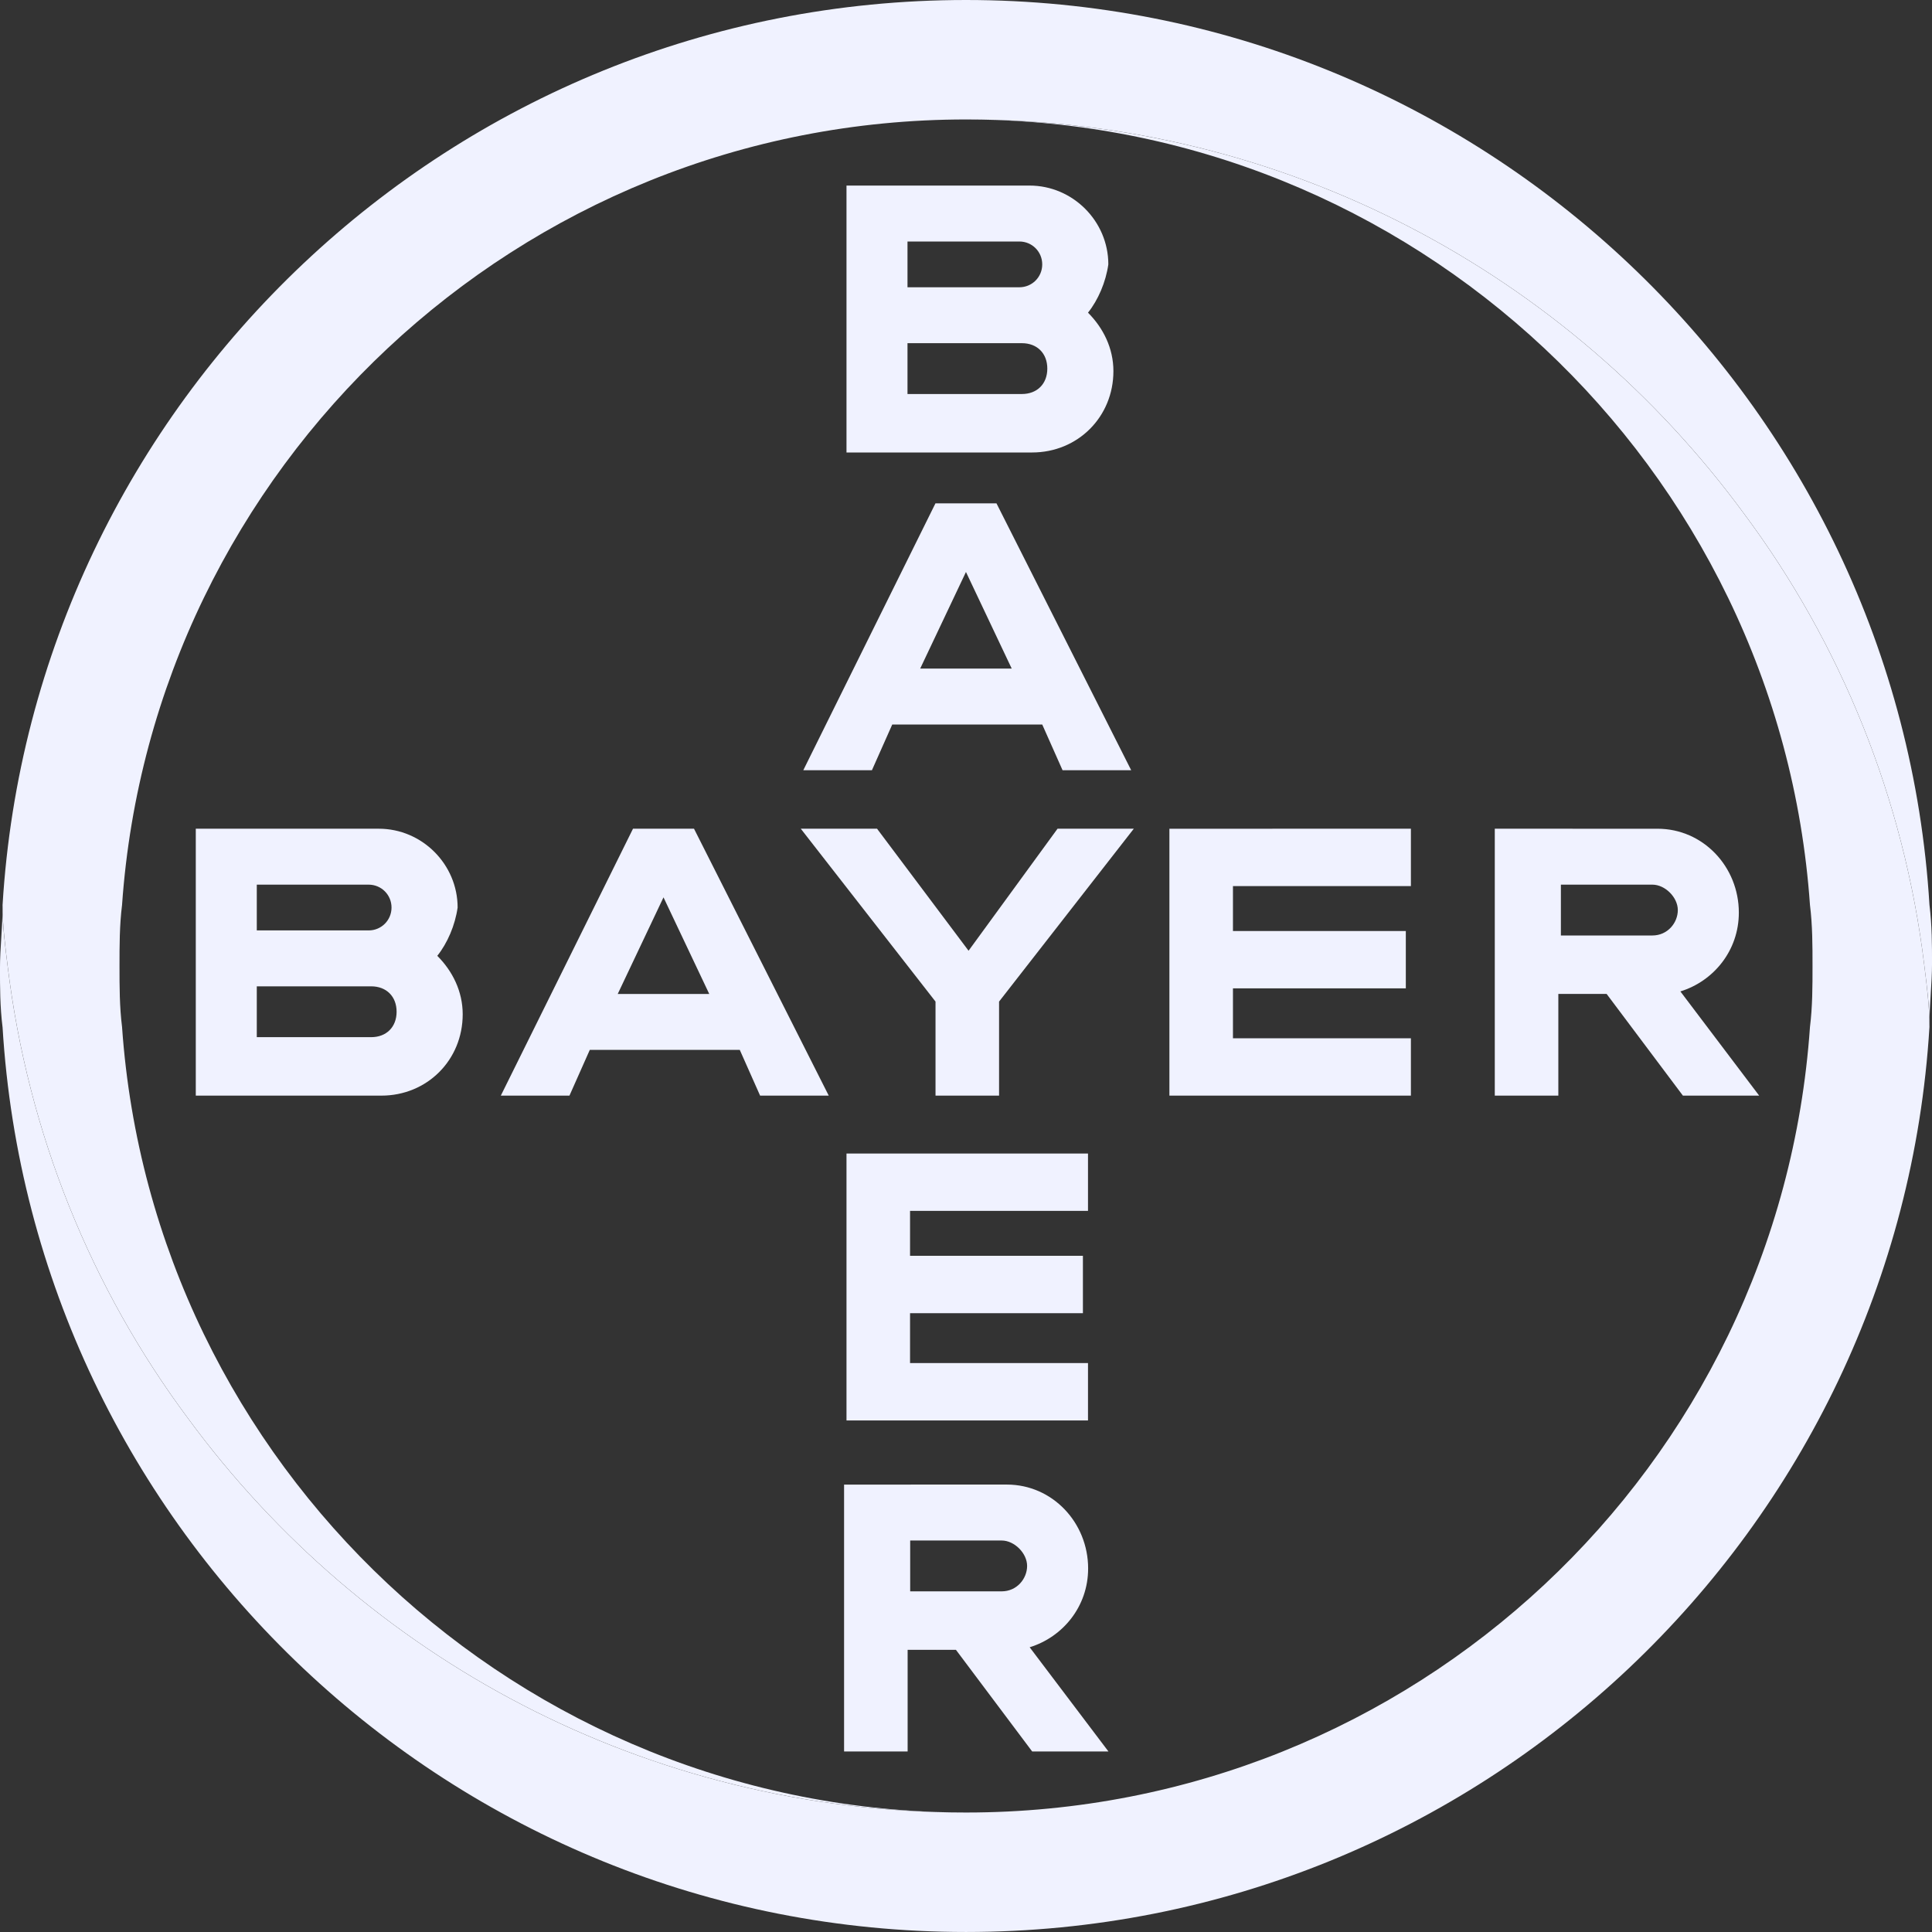
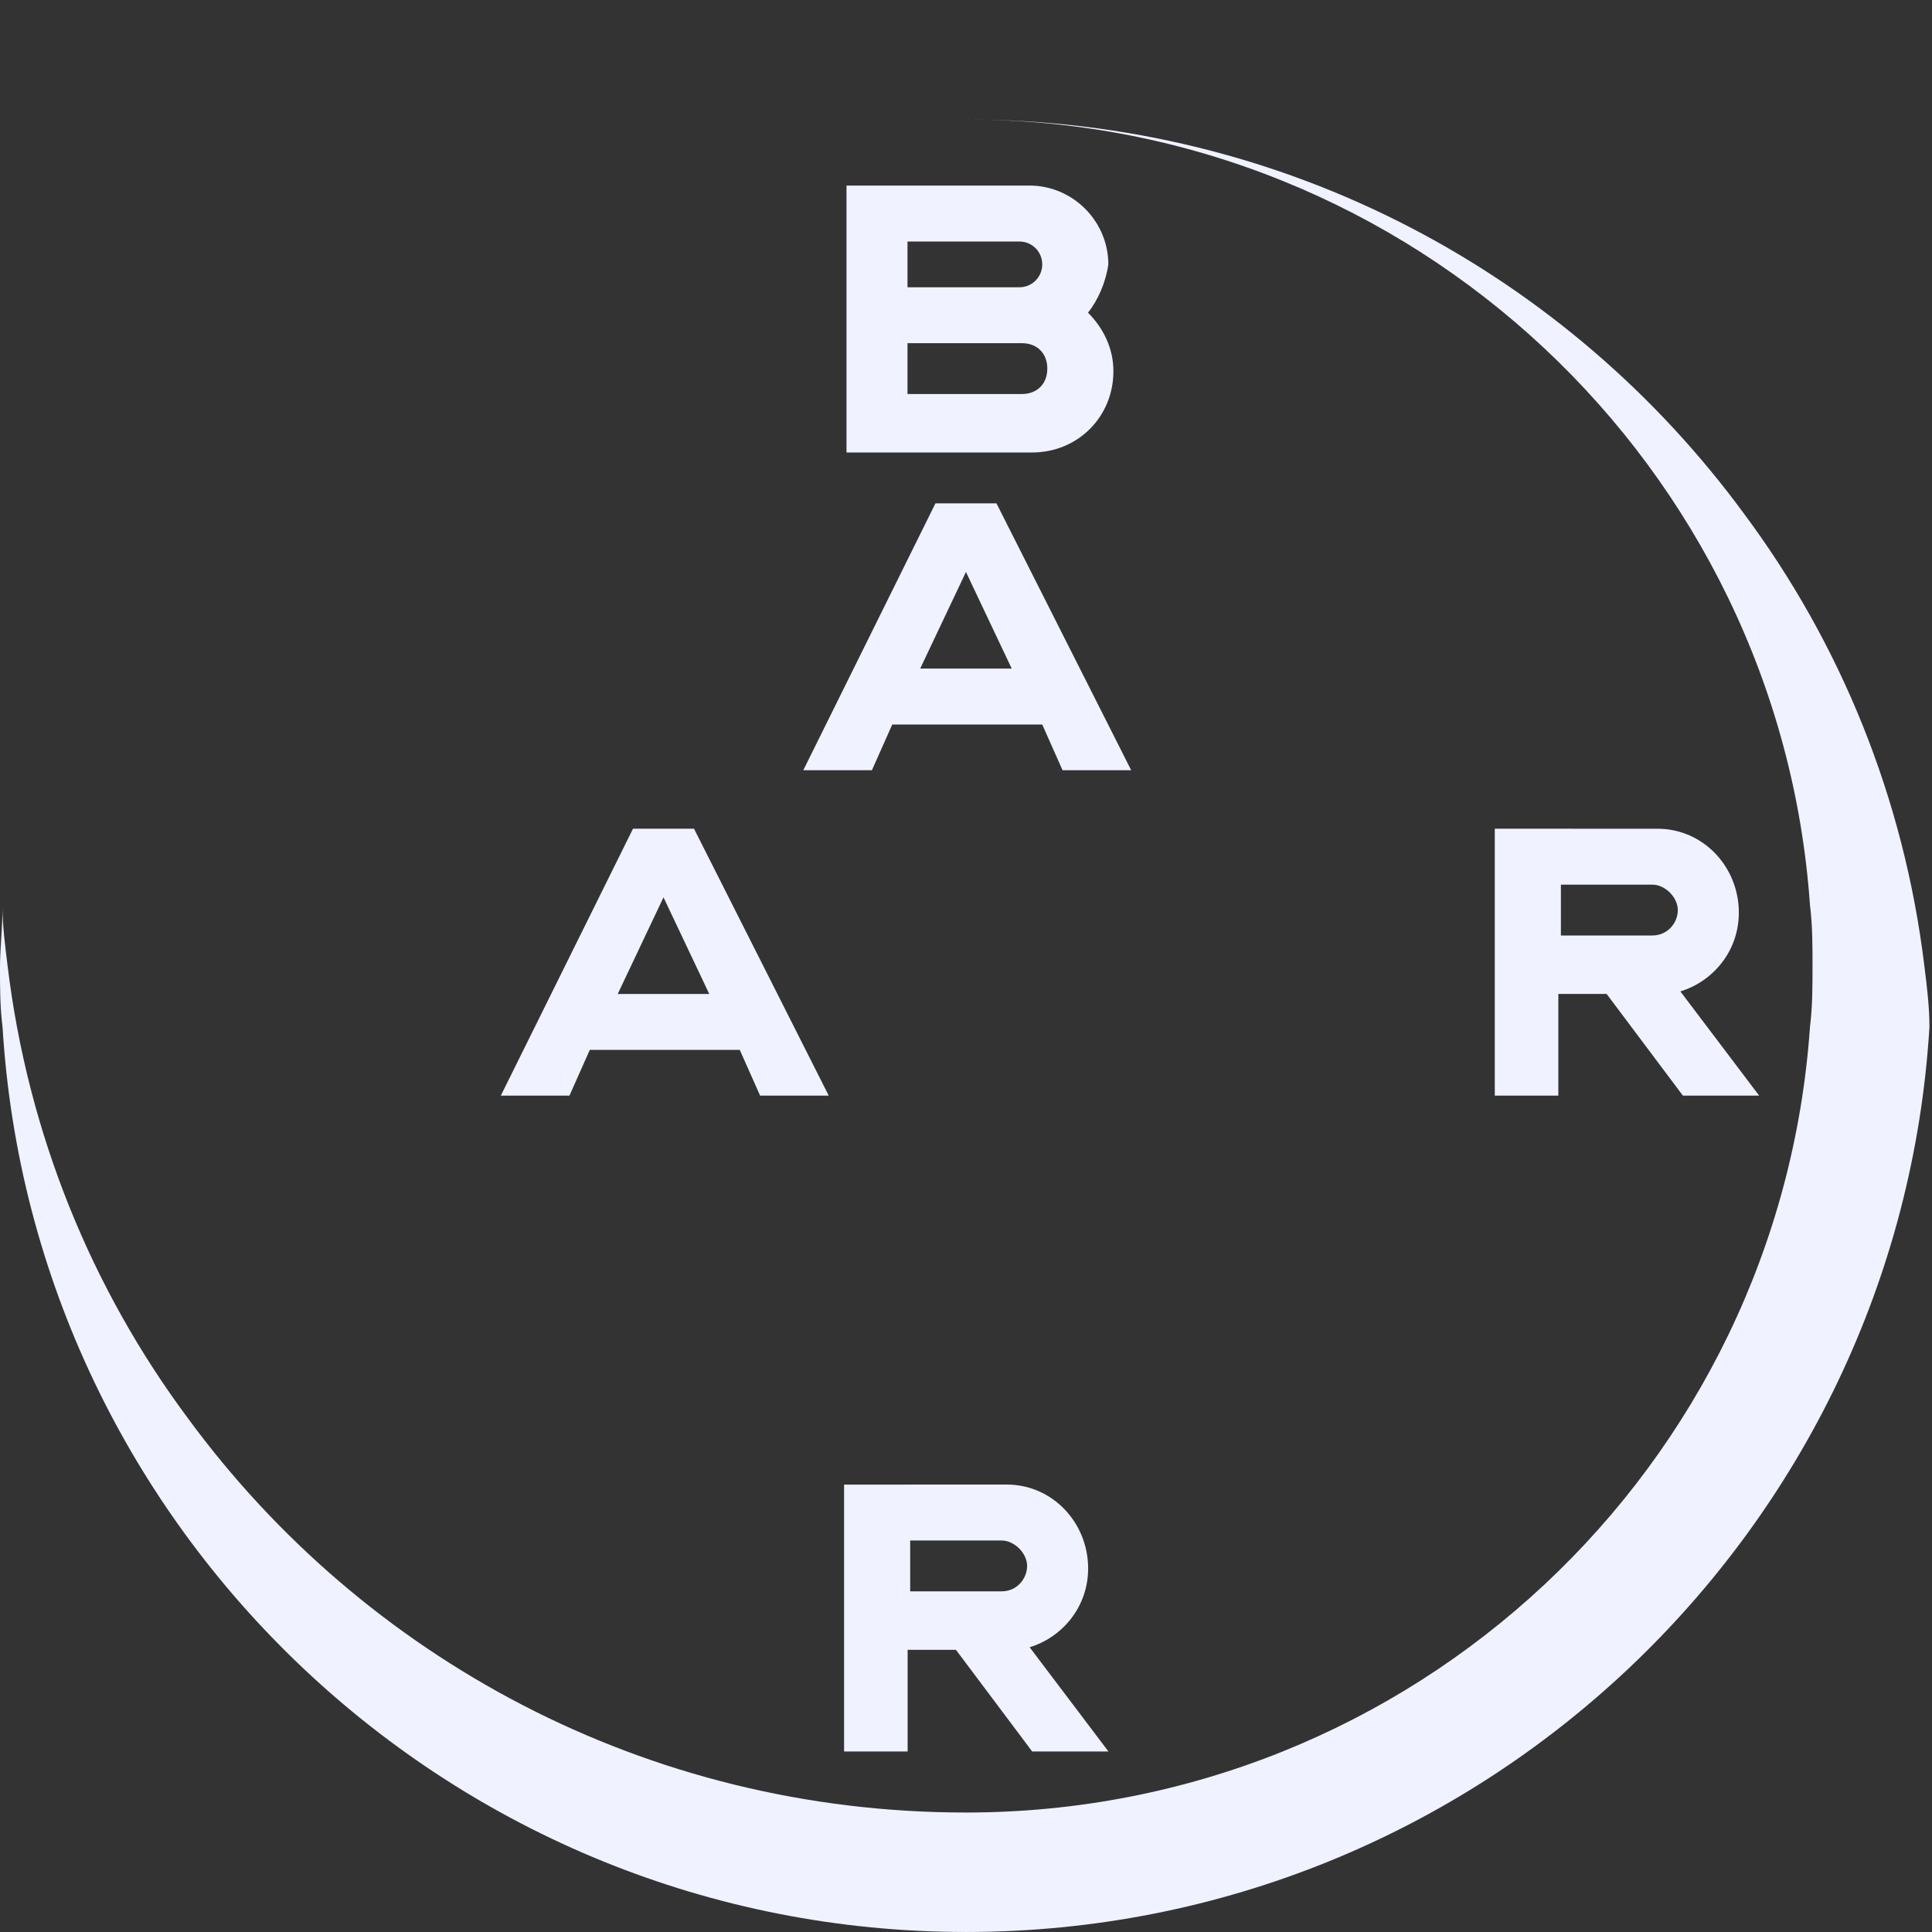
<svg xmlns="http://www.w3.org/2000/svg" fill="none" height="103" viewBox="0 0 103 103" width="103">
  <rect x="0" y="0" width="103" height="103" fill="#333333" stroke="none" />
  <g fill="#F0F2FF">
-     <path d="m102.865 48.247c-1.626-26.834-23.988-48.247-51.364-48.247s-49.738 21.413-51.364 48.247c0 1.084.136 2.168.271 3.253 1.084 8.945 4.472 17.212 9.622 24.123 9.351 12.739 24.395 21.006 41.471 21.006-23.852 0-43.368-18.567-44.994-41.877-.136-1.084-.136-2.168-.136-3.253s0-2.168.136-3.253c1.626-23.31 21.142-41.877 44.994-41.877 17.076 0 32.12 8.267 41.471 21.006 5.15 6.912 8.538 15.179 9.622 24.123.136 1.084.271 2.168.271 3.117 0-1.084.136-2.168.136-3.253 0-.949 0-2.033-.136-3.117z" />
    <path d="m.136 54.752c1.626 26.834 23.988 48.247 51.364 48.247s49.738-21.413 51.364-48.247c0-1.084-.136-2.168-.271-3.253-1.084-8.945-4.473-17.212-9.623-24.123-9.351-12.739-24.395-21.006-41.471-21.006 23.852 0 43.368 18.567 44.995 41.877.136 1.084.136 2.168.136 3.253 0 1.084 0 2.168-.136 3.253-1.626 23.446-21.142 41.877-44.995 41.877-17.076 0-32.12-8.267-41.471-21.006-5.15-6.912-8.538-15.179-9.622-24.124-.136-1.084-.271-2.168-.271-3.117 0 1.084-.136 2.168-.136 3.253 0 .949 0 2.033.136 3.117z" />
    <path d="m45.129 9.893v14.23h9.893c2.439 0 4.337-1.897 4.337-4.337 0-1.22-.542-2.304-1.355-3.117.542-.678.949-1.626 1.084-2.575 0-2.304-1.897-4.201-4.201-4.201zm3.252 2.982h5.963c.678 0 1.22.542 1.22 1.22 0 .678-.542 1.22-1.22 1.22h-5.963zm0 5.421h6.099c.813 0 1.355.542 1.355 1.355 0 .813-.542 1.355-1.355 1.355h-6.099z" />
    <path d="m49.872 26.834-7.047 14.23h3.659l1.084-2.439h7.996l1.084 2.439h3.659l-7.183-14.23zm1.626 3.659 2.439 5.15h-4.879z" />
-     <path d="m56.38 44.181h4.066l-7.183 9.216v5.014h-3.388v-5.014l-7.183-9.216h4.066l4.879 6.505z" />
    <path d="m79.691 44.181v14.23h3.388v-5.421h2.575l4.066 5.421h4.066l-4.201-5.556c1.762-.542 3.117-2.168 3.117-4.201 0-2.439-1.897-4.472-4.337-4.472zm3.524 2.982h4.879c.678 0 1.355.678 1.355 1.355 0 .678-.542 1.355-1.355 1.355h-4.879z" />
-     <path d="m10.438 44.181v14.23h9.893c2.439 0 4.337-1.897 4.337-4.337 0-1.22-.542-2.304-1.355-3.117.542-.678.949-1.626 1.084-2.575 0-2.304-1.897-4.201-4.201-4.201zm3.252 2.982h5.963c.678 0 1.22.542 1.22 1.22 0 .678-.542 1.22-1.22 1.22h-5.963zm0 5.421h6.099c.813 0 1.355.542 1.355 1.355 0 .813-.542 1.355-1.355 1.355h-6.099z" />
    <path d="m33.747 44.181-7.047 14.23h3.659l1.084-2.439h7.996l1.084 2.439h3.659l-7.183-14.23zm1.626 3.659 2.439 5.15h-4.879z" />
-     <path d="m75.219 44.181v3.059h-9.487v2.394h9.216v3.059h-9.216v2.66h9.487v3.059h-12.875v-14.23z" />
    <path d="m45 79.147v14.23h3.388v-5.421h2.575l4.066 5.421h4.066l-4.201-5.557c1.762-.542 3.117-2.168 3.117-4.201 0-2.439-1.897-4.473-4.337-4.473zm3.524 2.982h4.879c.678 0 1.355.678 1.355 1.355s-.542 1.355-1.355 1.355h-4.879z" />
-     <path d="m58.004 61.497v3.059h-9.487v2.394h9.216v3.059h-9.216v2.66h9.487v3.059h-12.875v-14.23z" />
  </g>
</svg>